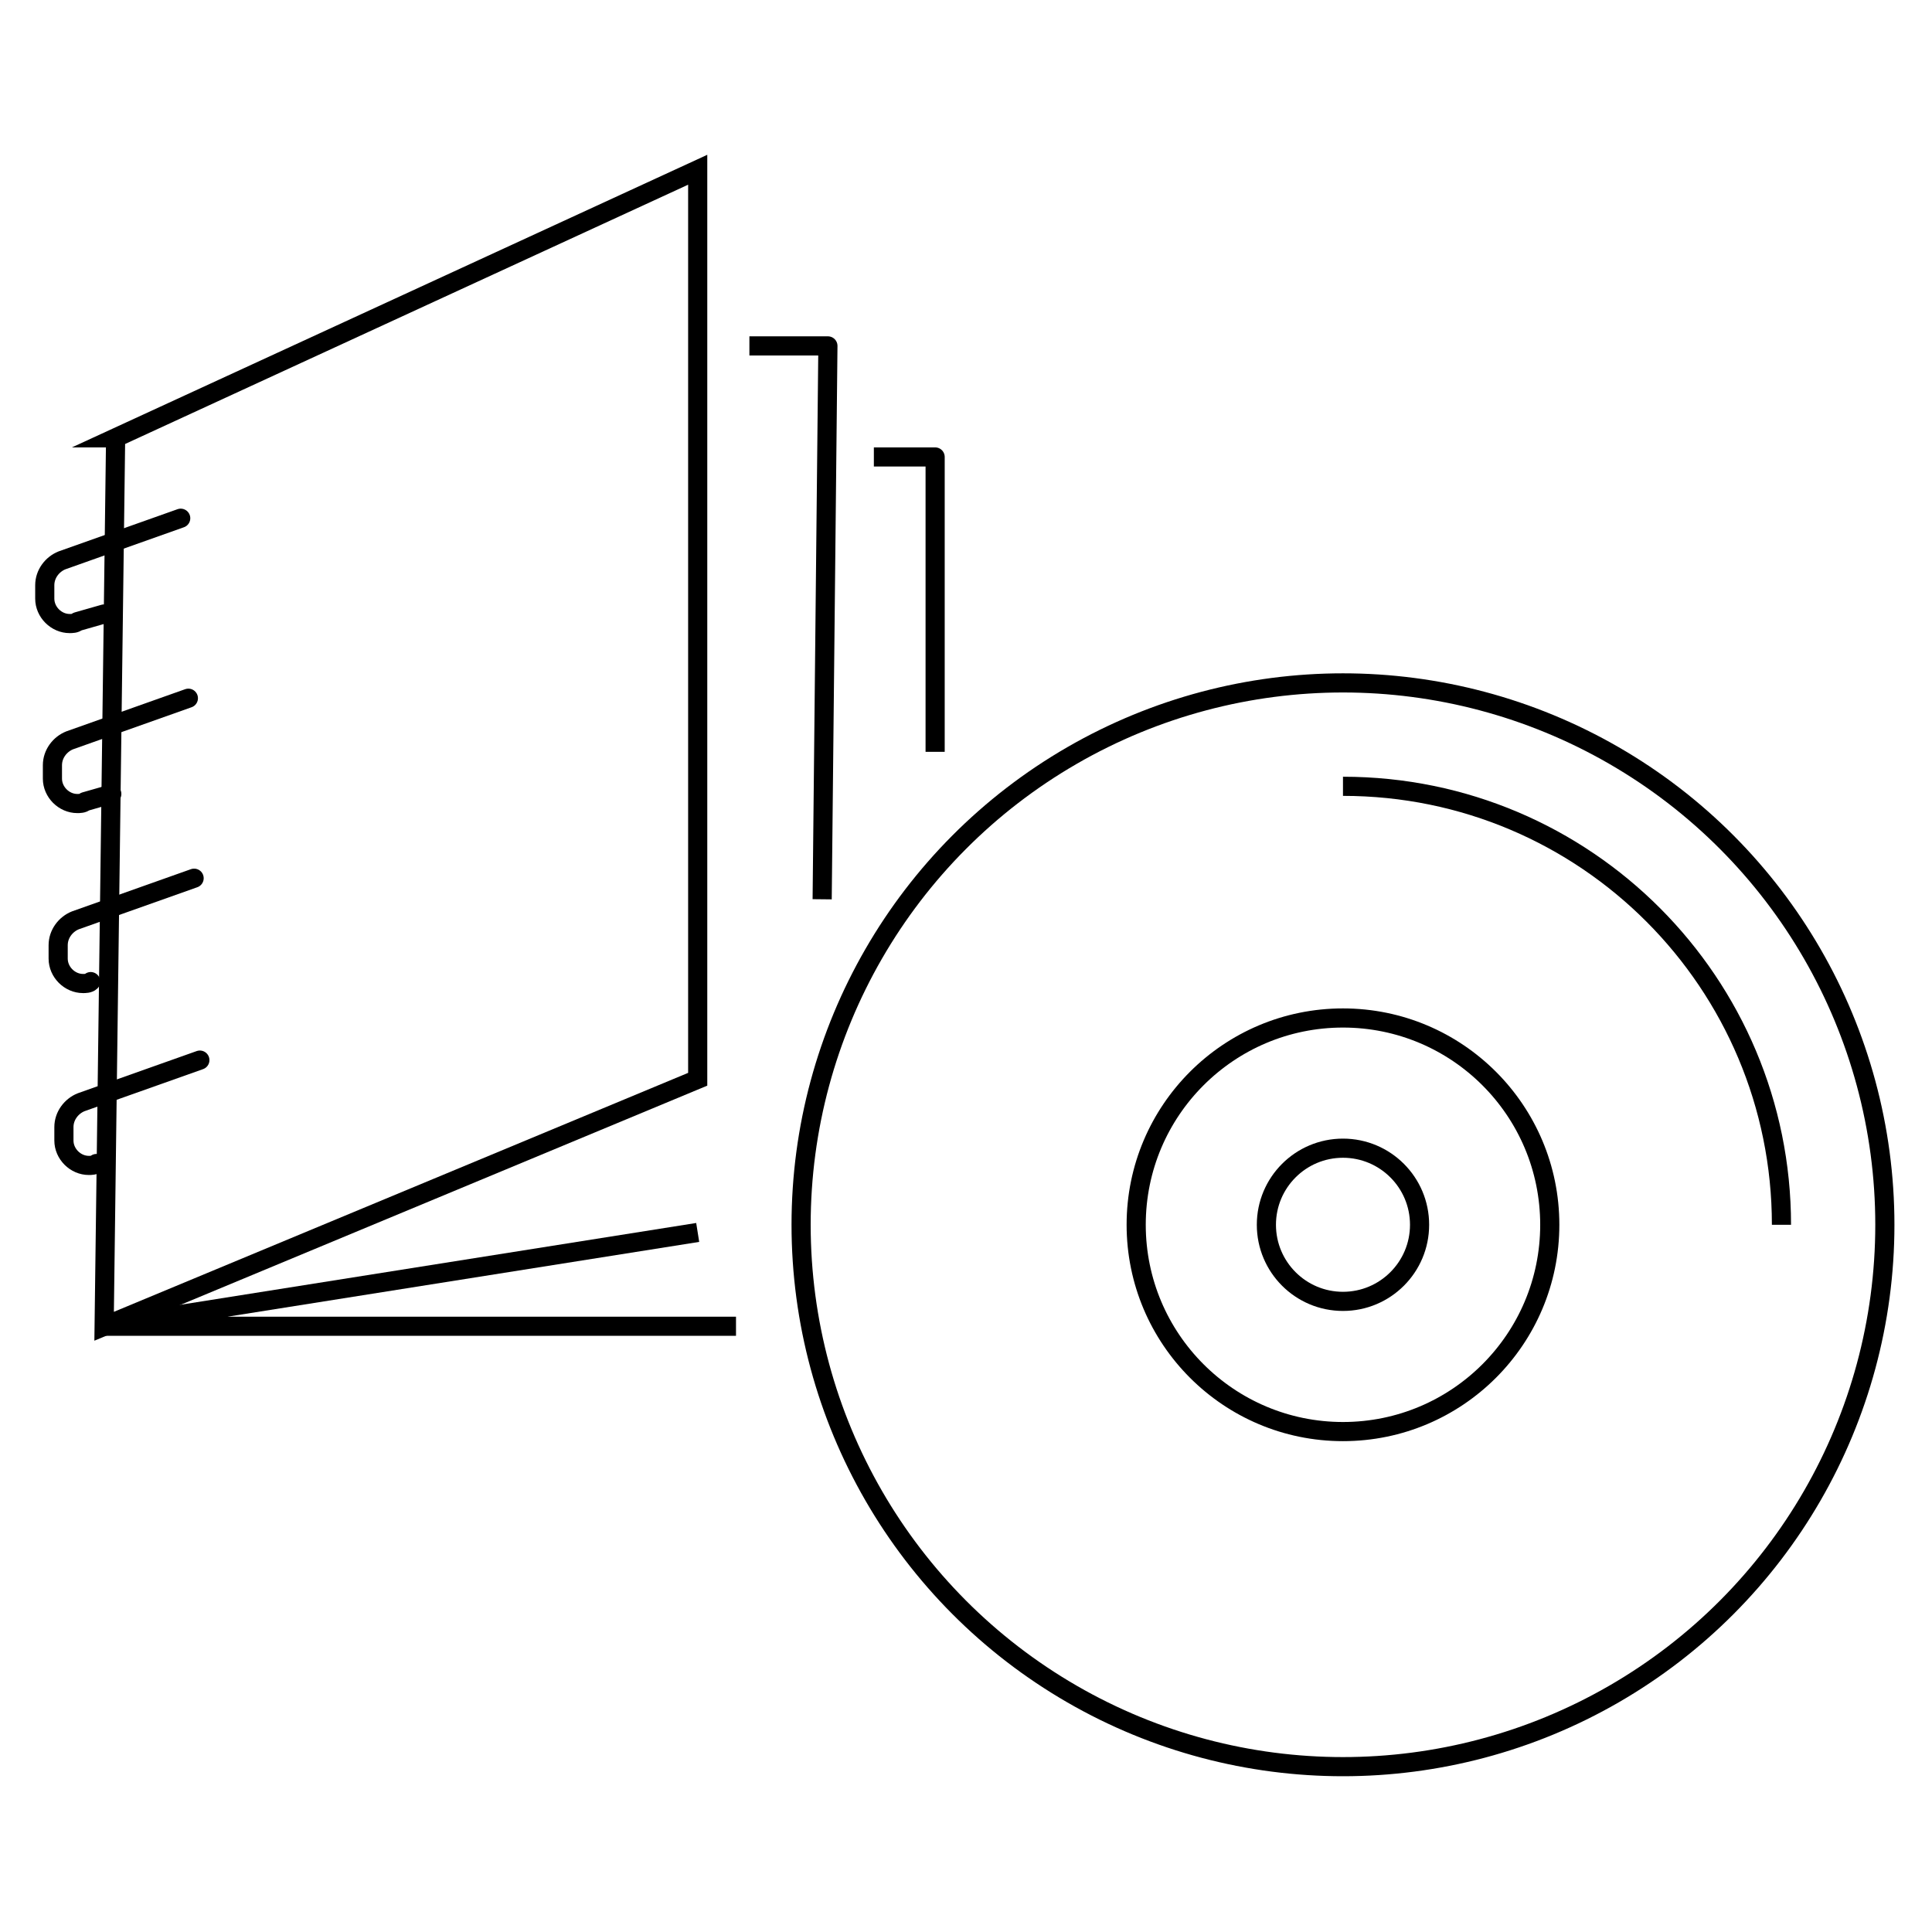
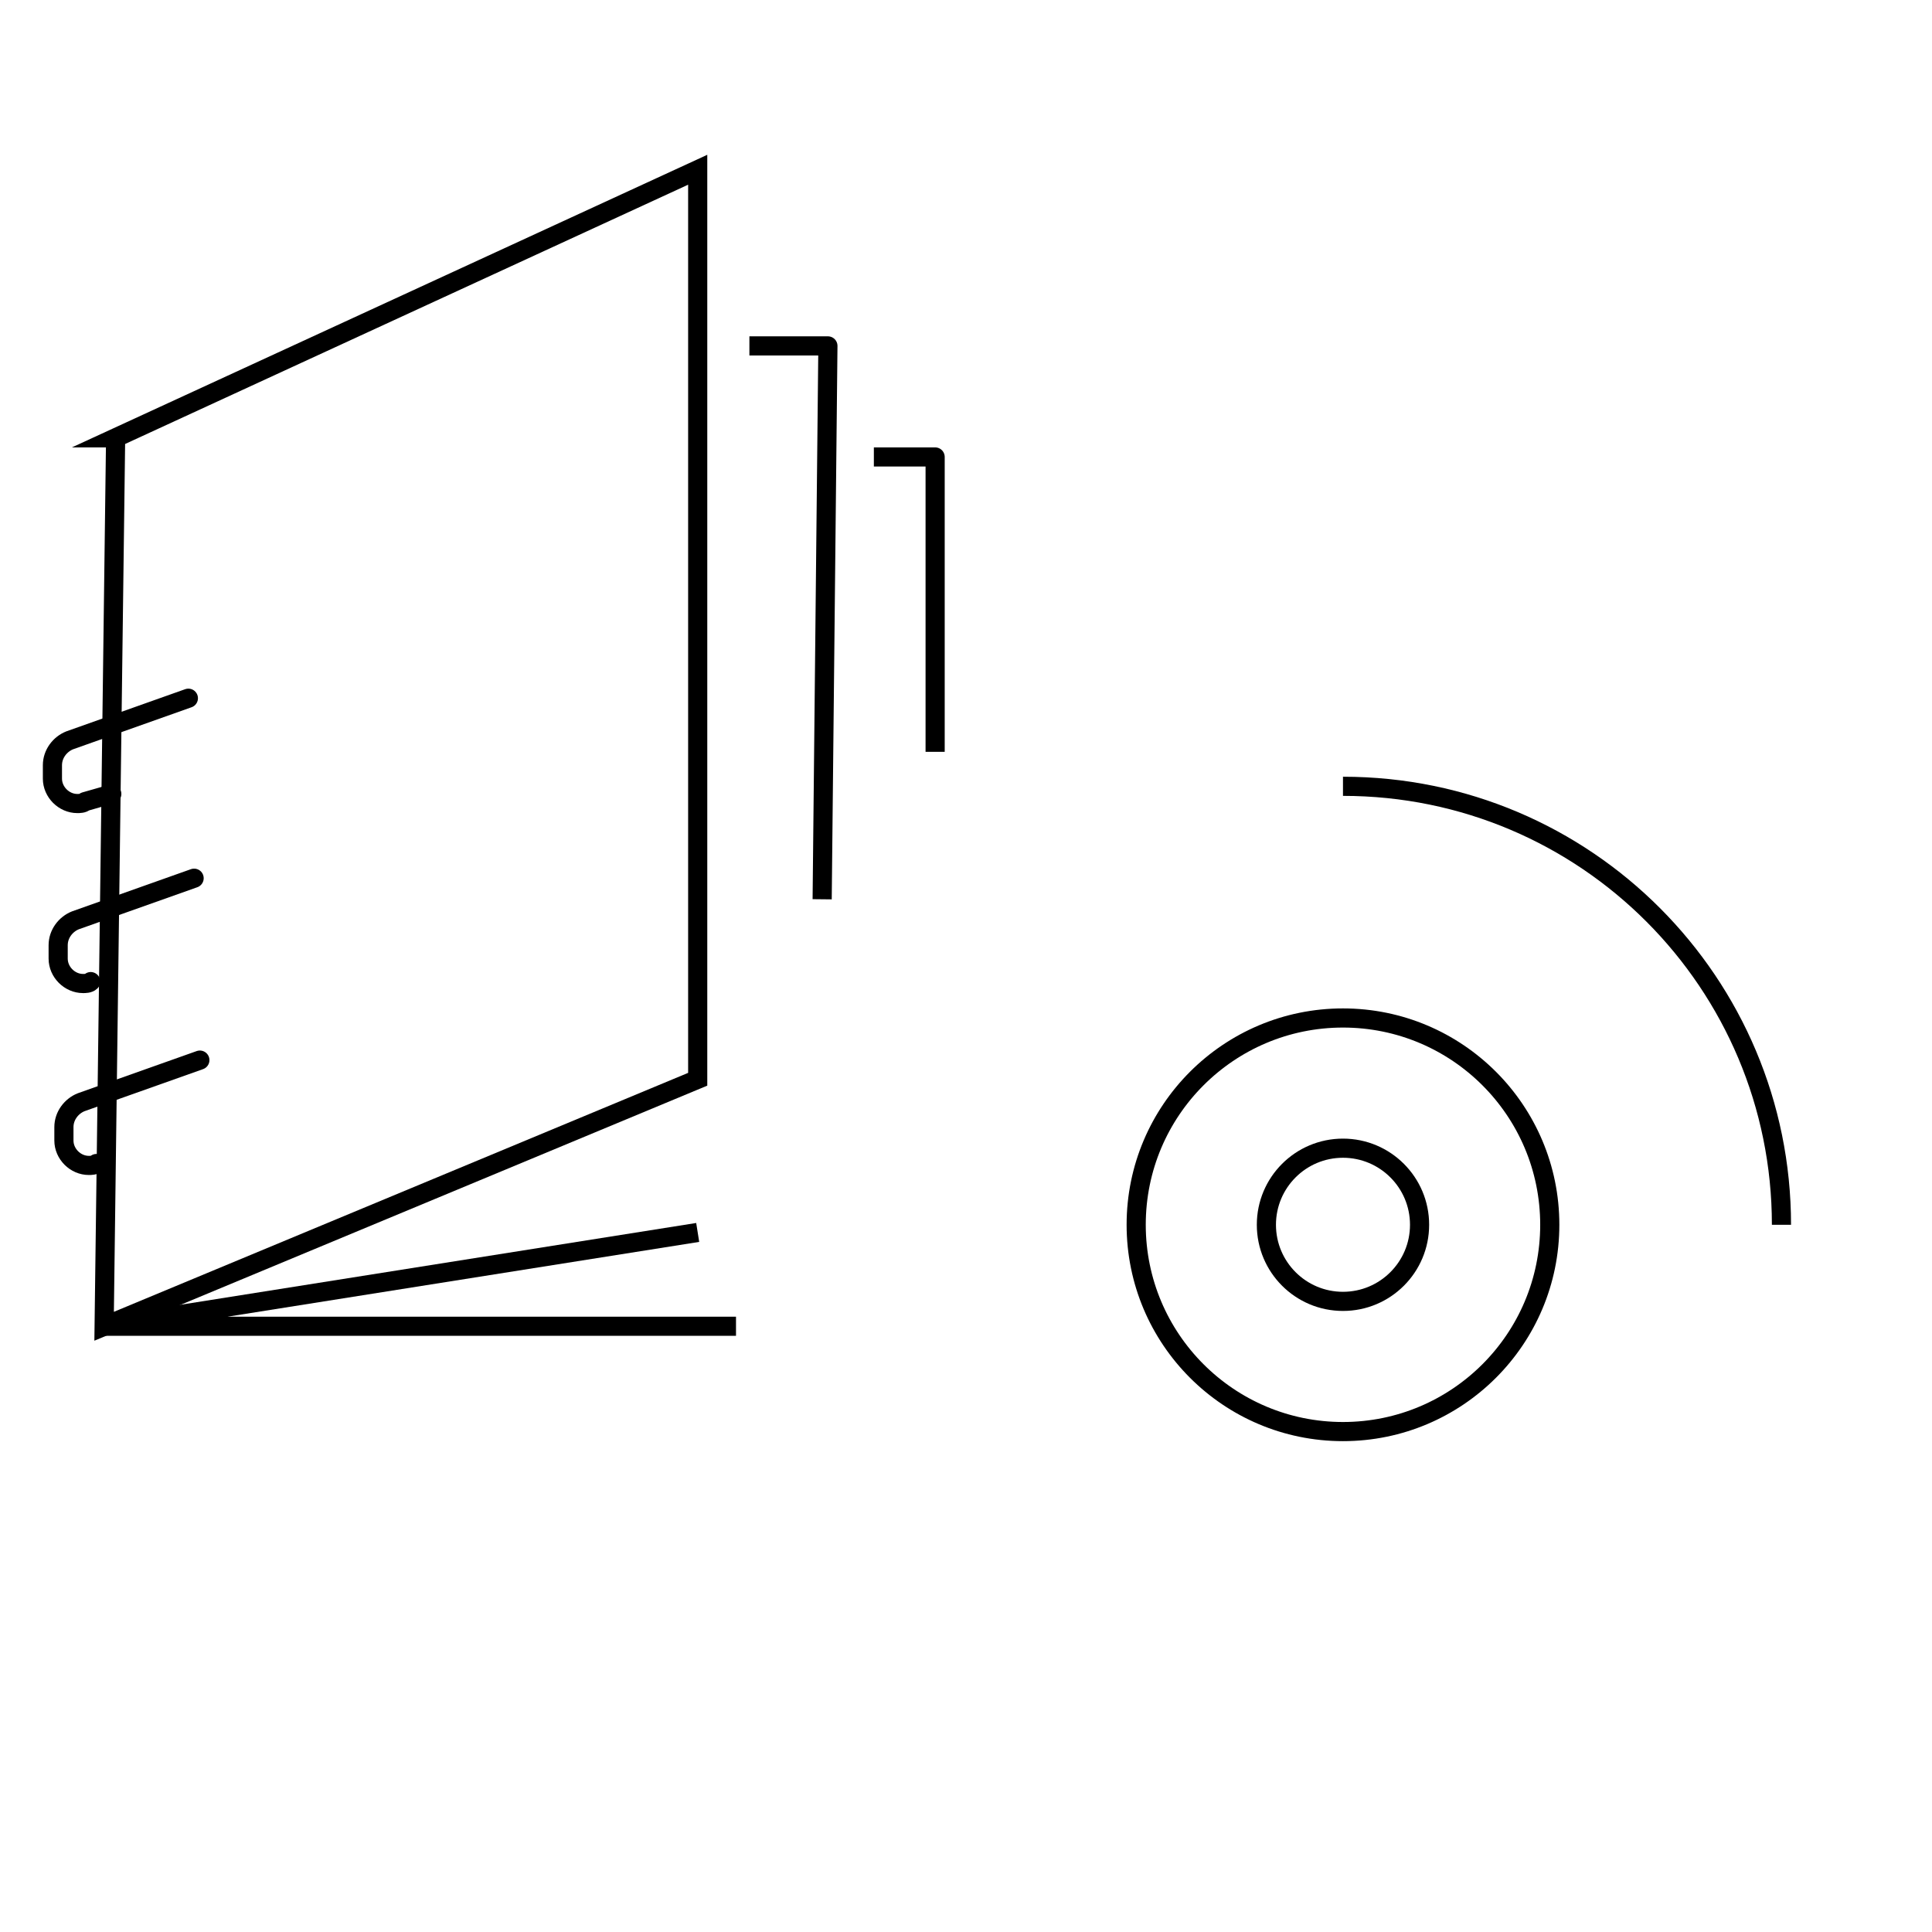
<svg xmlns="http://www.w3.org/2000/svg" version="1.1" id="レイヤー_1" x="0" y="0" viewBox="0 0 100.9 100.9" xml:space="preserve">
  <style>.st1{stroke-linecap:round}.st1,.st2{fill:none;stroke:#000;stroke-linejoin:round}</style>
  <g id="core-solution-introduction_icon-01" transform="translate(-706.762 -366.835)">
    <path id="パス_372404" d="M712.8 389.7l30.4-14v47.5l-31 12.9.6-46.4z" fill="none" stroke="#000" stroke-miterlimit="10" />
-     <path id="パス_372405" class="st1" d="M716.2 393.9l-6.2 2.2c-.5.2-.9.7-.9 1.3v.7c0 .7.6 1.3 1.3 1.3.1 0 .3 0 .4-.1l1.4-.4" />
    <path id="パス_372406" class="st1" d="M716.6 403.3l-6.2 2.2c-.5.2-.9.7-.9 1.3v.7c0 .7.6 1.3 1.3 1.3.1 0 .3 0 .4-.1l1.4-.4" />
    <path id="パス_372407" class="st1" d="M716.9 412.7l-6.2 2.2c-.5.2-.9.7-.9 1.3v.7c0 .7.6 1.3 1.3 1.3.1 0 .3 0 .4-.1" />
    <path id="パス_372408" class="st1" d="M717.2 422.2l-6.2 2.2c-.5.2-.9.7-.9 1.3v.7c0 .7.6 1.3 1.3 1.3.1 0 .3 0 .4-.1" />
    <circle id="楕円形_41" class="st2" cx="776.9" cy="430.8" r="4" />
    <circle id="楕円形_42" class="st2" cx="776.9" cy="430.8" r="10.8" />
-     <circle id="楕円形_43" class="st2" cx="776.9" cy="430.8" r="28.3" />
    <path id="パス_372409" class="st2" d="M776.9 407.9c12.7 0 22.9 10.3 22.9 22.9" />
    <path id="パス_372410" class="st2" d="M745.9 384.9h4.1l-.3 28.9" />
    <path id="パス_372411" class="st2" d="M752.4 390.7h3.2v15.4" />
    <path id="パス_372412" class="st2" d="M745.2 436.1h-32.9l30.9-4.9" />
  </g>
</svg>